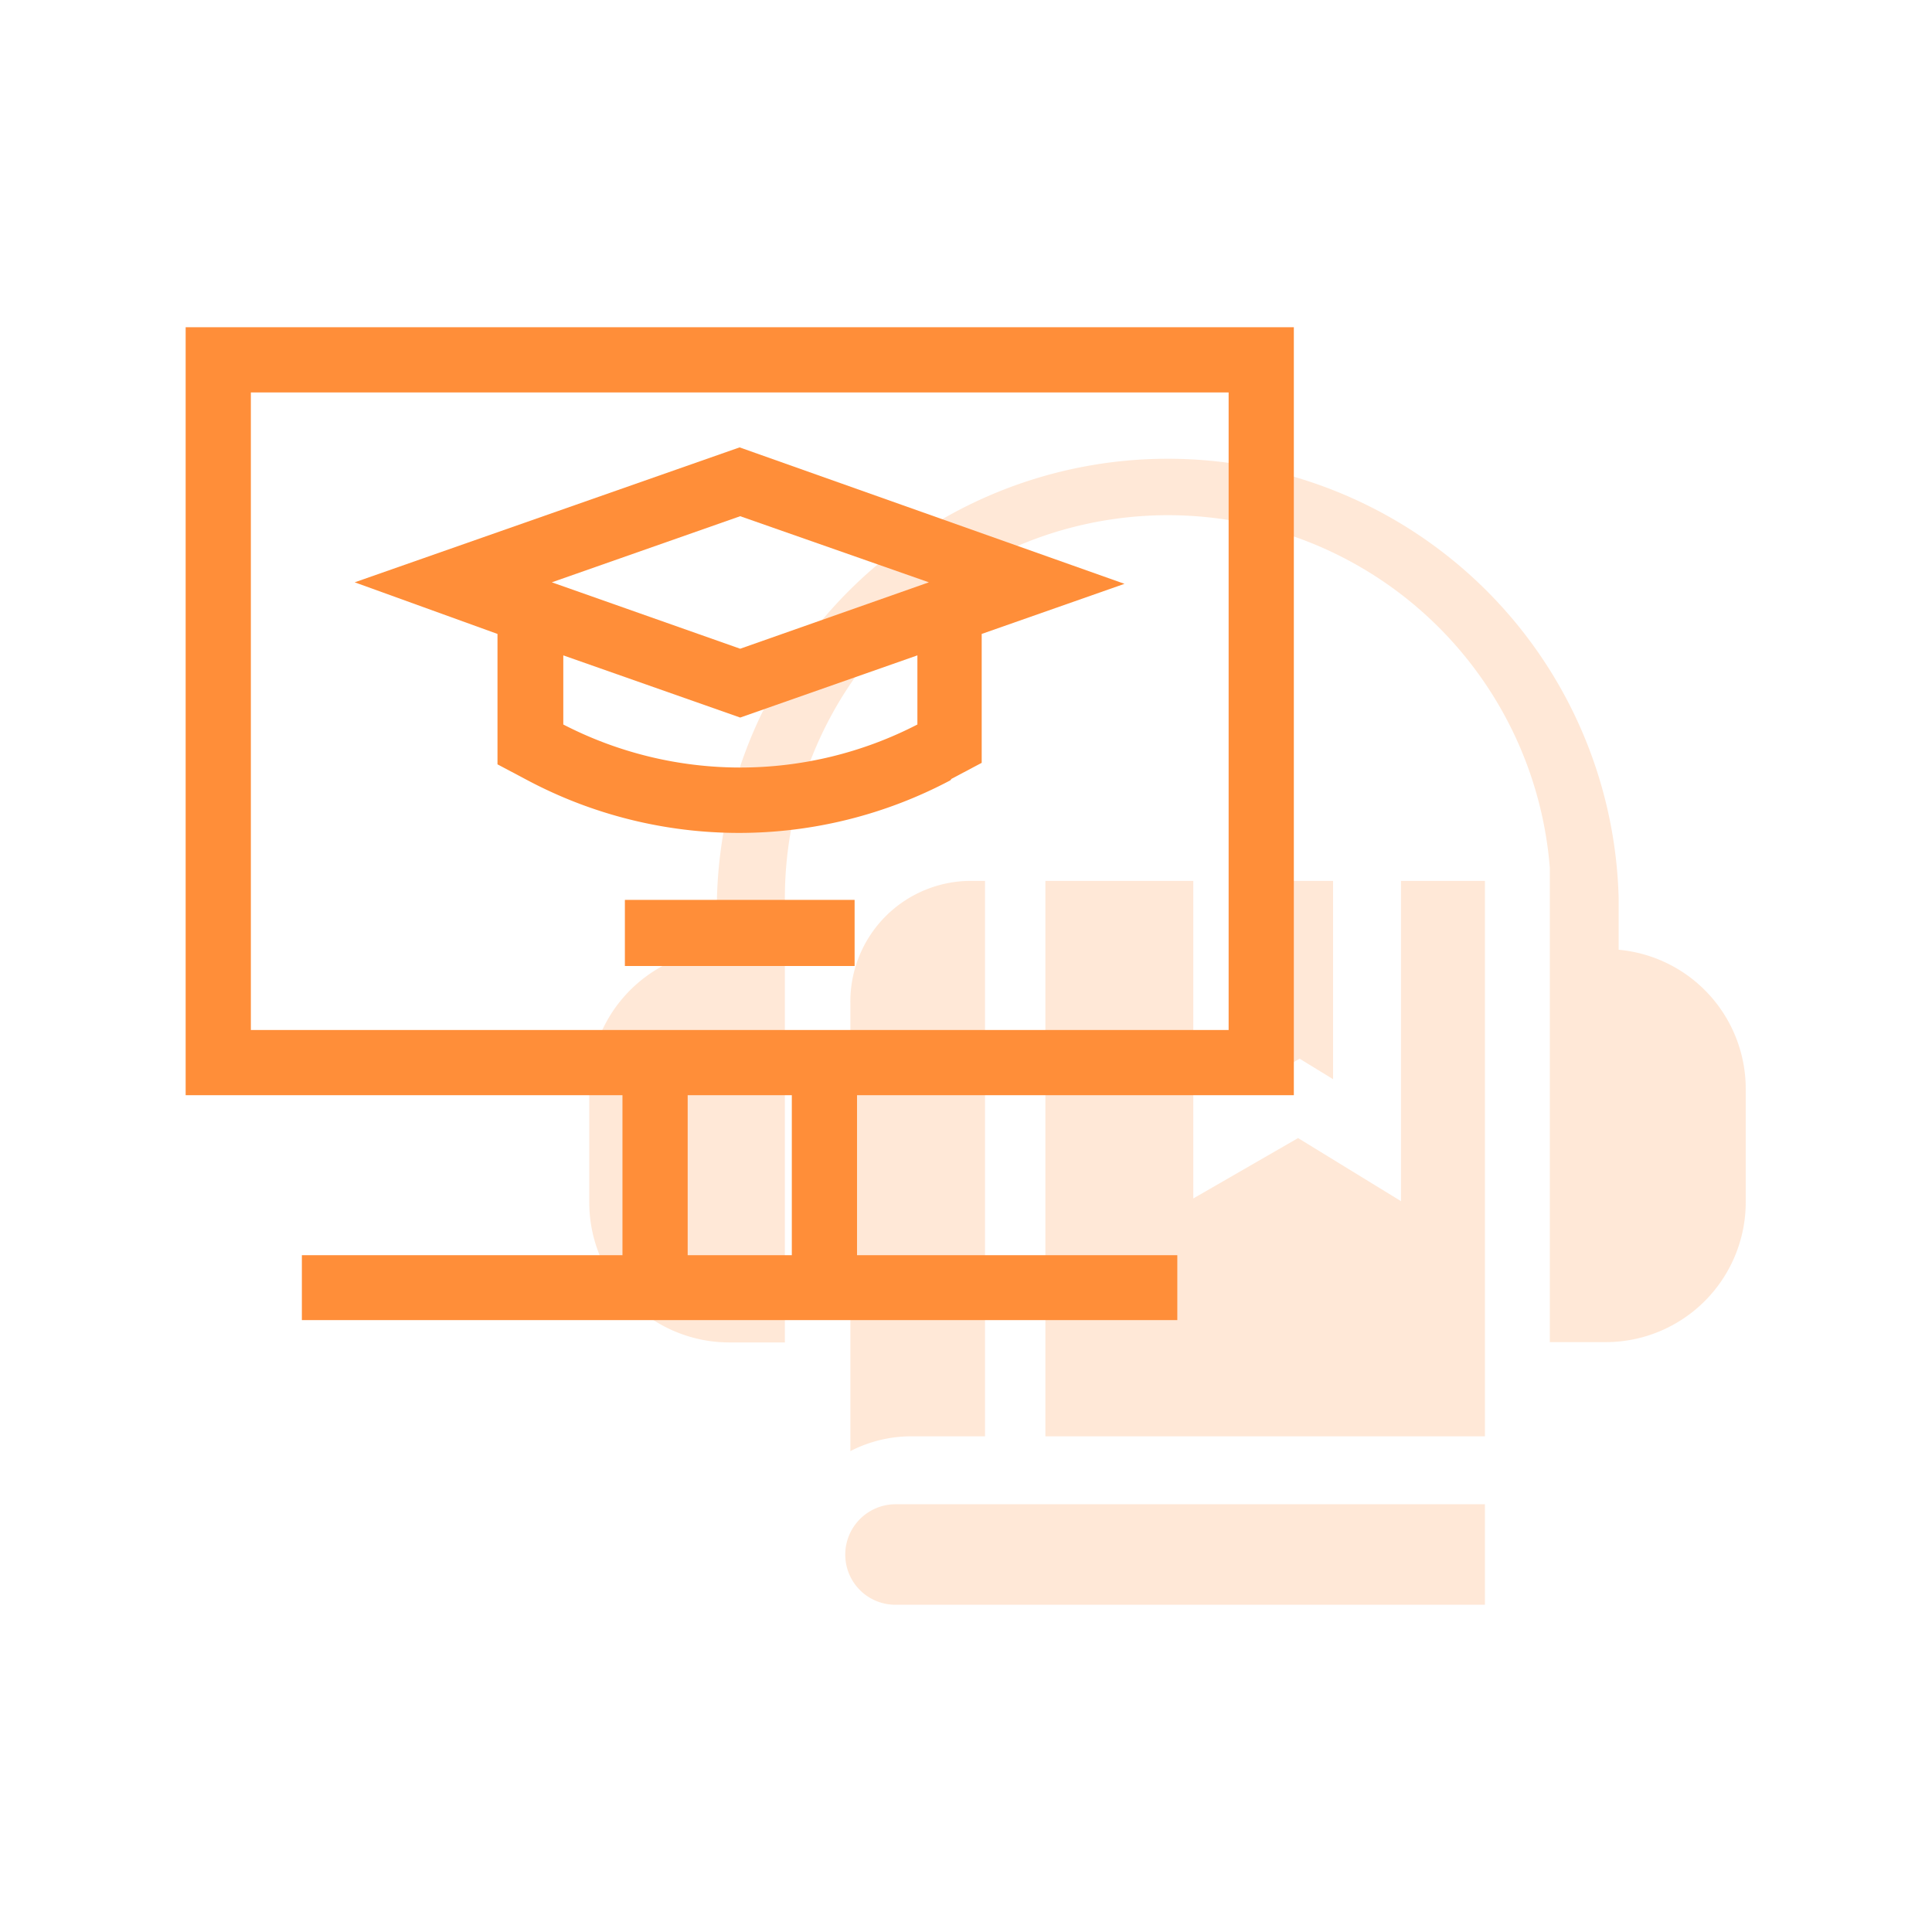
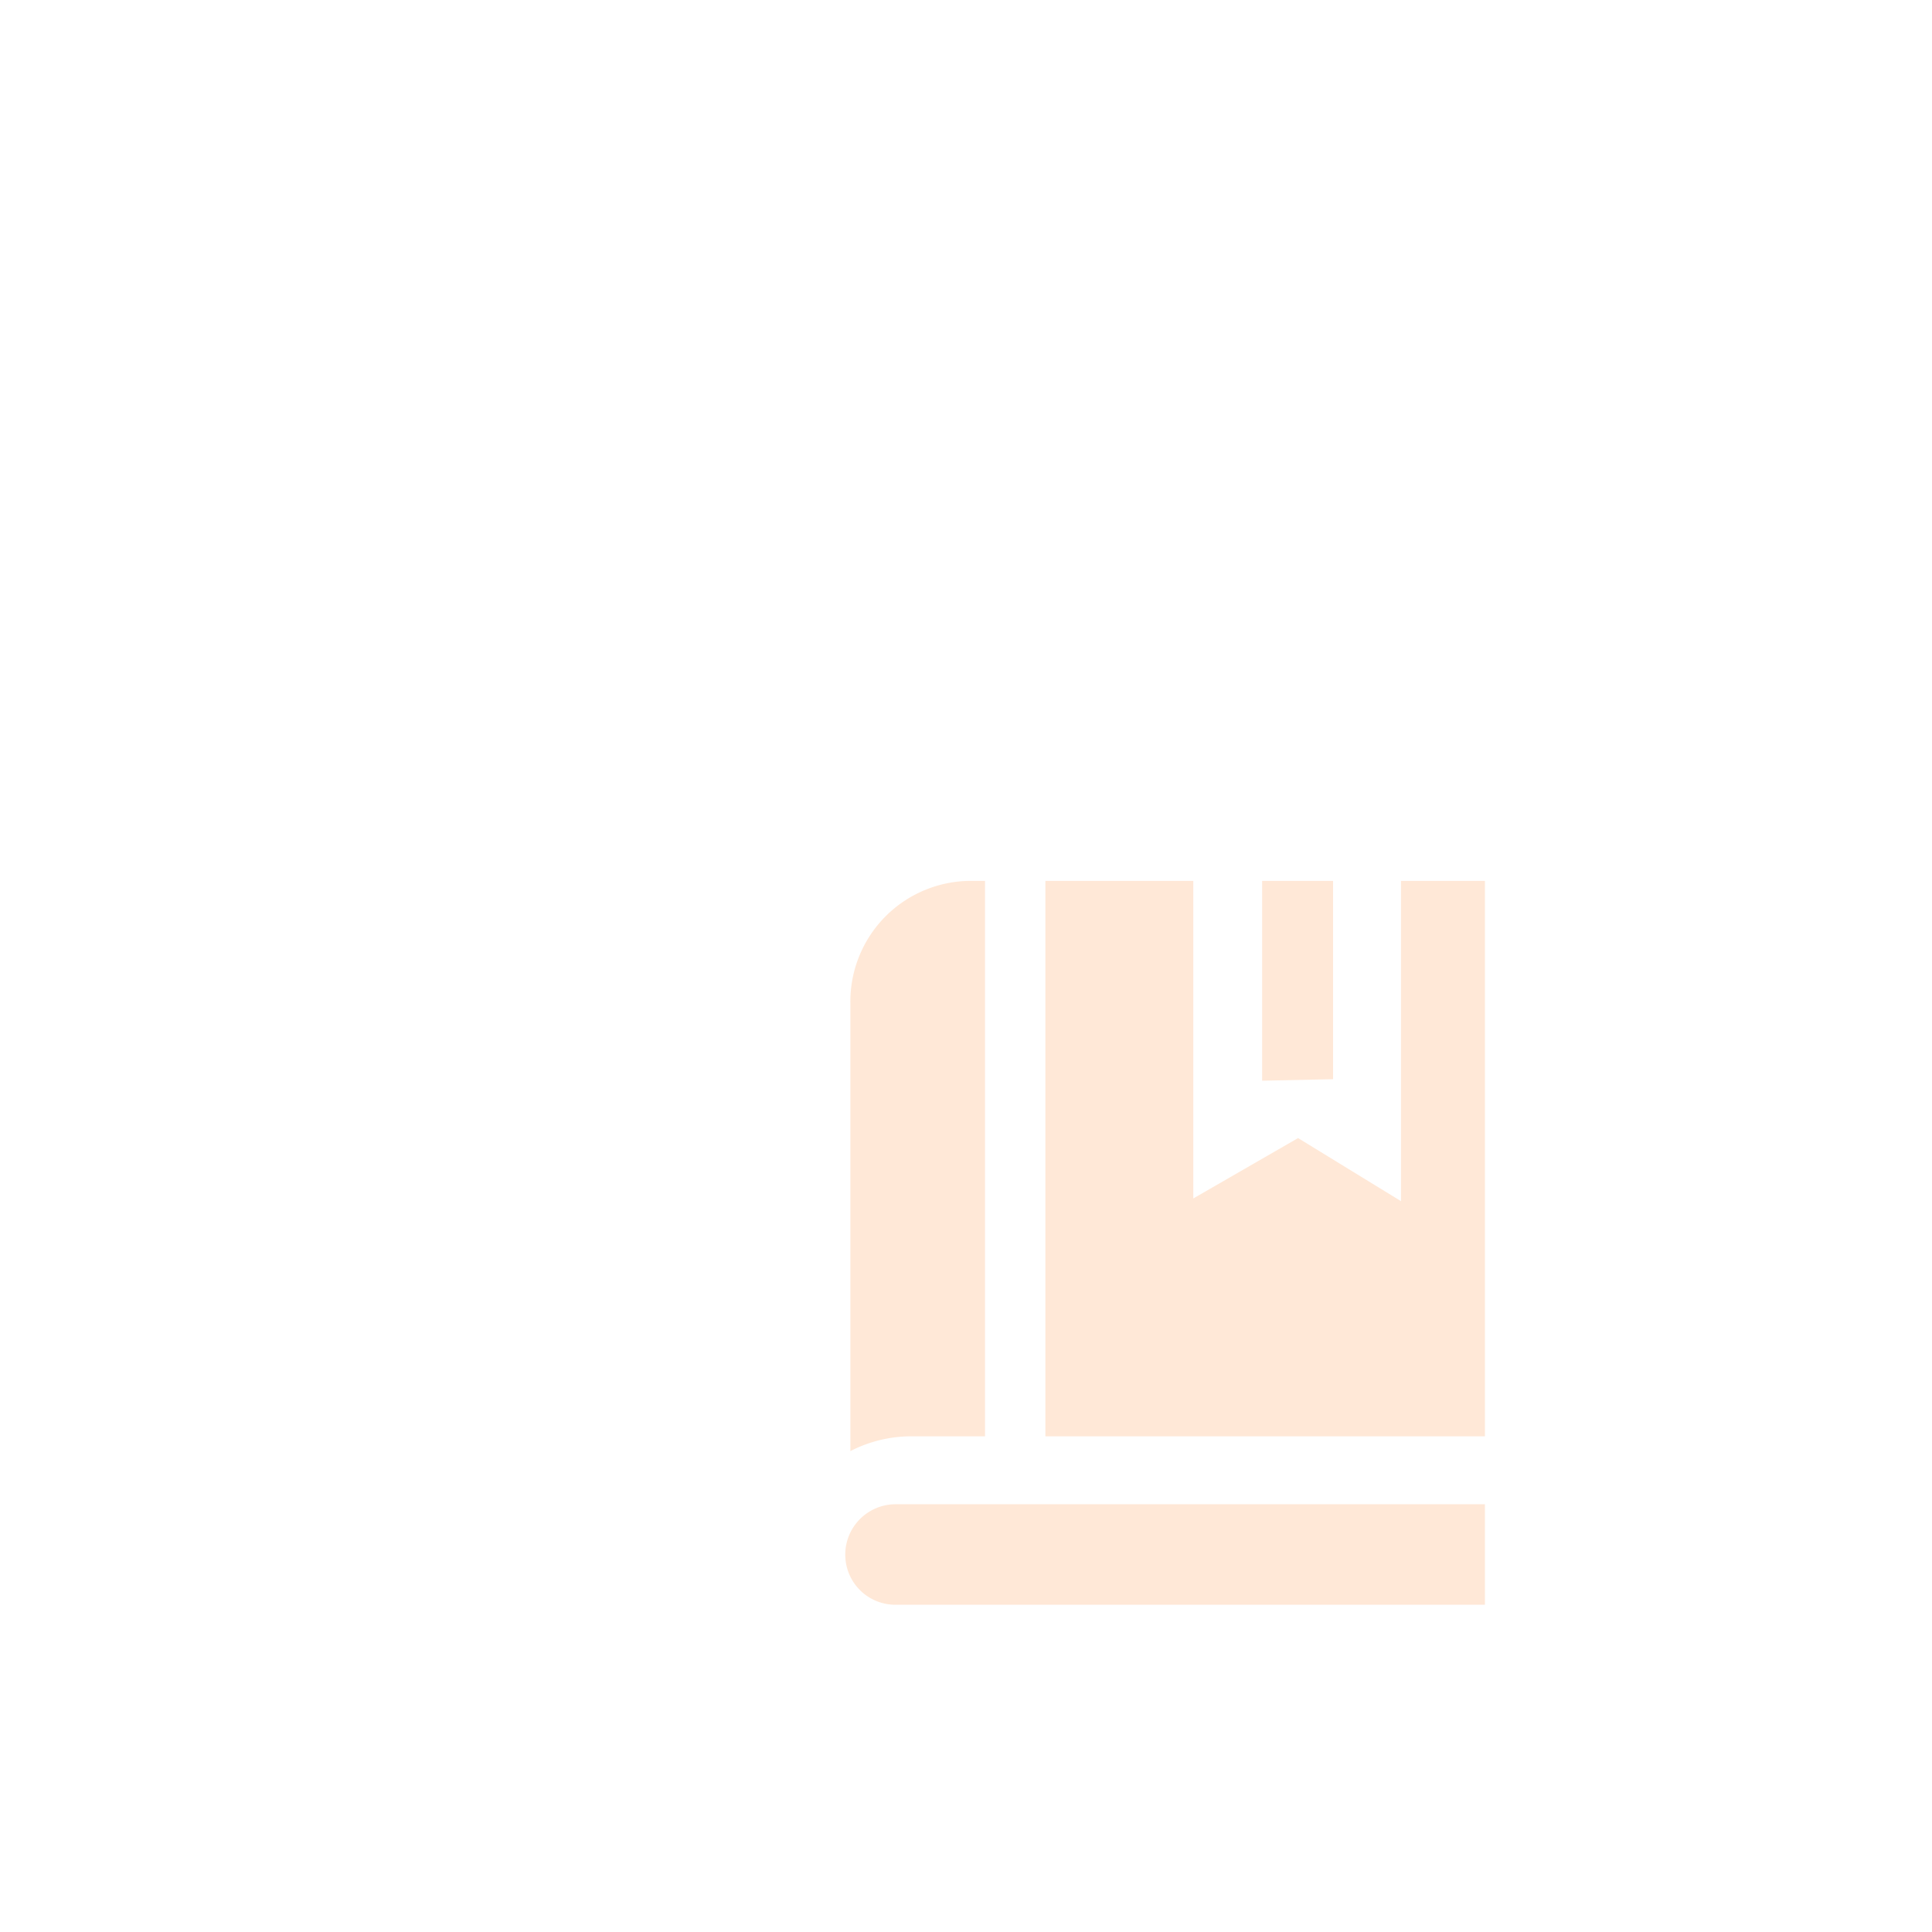
<svg xmlns="http://www.w3.org/2000/svg" viewBox="0 0 64 64">
  <defs>
    <style>.cls-1{fill:none;}.cls-2{opacity:0.2;}.cls-3{fill:#ff8e39;}</style>
  </defs>
  <g id="Layer_2" data-name="Layer 2">
    <g id="Layer_1-2" data-name="Layer 1">
      <g id="eLearning_Web_Mobile_Applications" data-name="eLearning Web &amp; Mobile Applications">
        <rect class="cls-1" width="64" height="64" />
        <g class="cls-2">
          <path class="cls-3" d="M49.19,29.18H46.41V39.79L43,37.7l-3.47,2V29.18h-4.9v18.4H49.19Z" />
-           <path class="cls-3" d="M44.16,35.75V29.18H41.81V35.8l1.24-.73Z" />
+           <path class="cls-3" d="M44.16,35.75V29.18H41.81V35.8Z" />
          <path class="cls-3" d="M30.2,47.58h2.43V29.18h-.47a4,4,0,0,0-2.81,1.16,4,4,0,0,0-1.18,2.91V48.07a4.41,4.41,0,0,1,2-.49Z" />
          <path class="cls-3" d="M28,51.5a1.66,1.66,0,0,0,1.67,1.66H49.19V49.83H29.66A1.67,1.67,0,0,0,28,51.5Z" />
-           <path class="cls-3" d="M53.62,31.46V29.75a14.94,14.94,0,0,0-29.87,0v1.71a4.63,4.63,0,0,0-4.23,4.61v3.76a4.64,4.64,0,0,0,4.64,4.64H26V29.75a12.69,12.69,0,0,1,25.34-1l0,15.71h1.85a4.64,4.64,0,0,0,4.64-4.64V36.07a4.63,4.63,0,0,0-4.23-4.61Z" />
        </g>
-         <path class="cls-3" d="M42.86,36.28V10.84H6.15V36.28H20.62v5.3H10v2.15H39V41.58H28.39v-5.3ZM8.31,34.12V13H40.7V34.12Zm17.92,7.46H22.78v-5.3h3.45Z" />
-         <path class="cls-3" d="M31.52,25.8l1-.53V21l4.73-1.66L24.5,14.82,11.75,19.29,16.48,21v4.32l1,.53a14.94,14.94,0,0,0,14,0Zm-7-8.7,6.25,2.19-6.25,2.2-6.24-2.2Zm-5.86,4.61,5.86,2.06,5.87-2.06V24a12.78,12.78,0,0,1-11.73,0Z" />
-         <path class="cls-3" d="M20.7,29.81h7.61V32H20.7Z" />
      </g>
    </g>
  </g>
</svg>